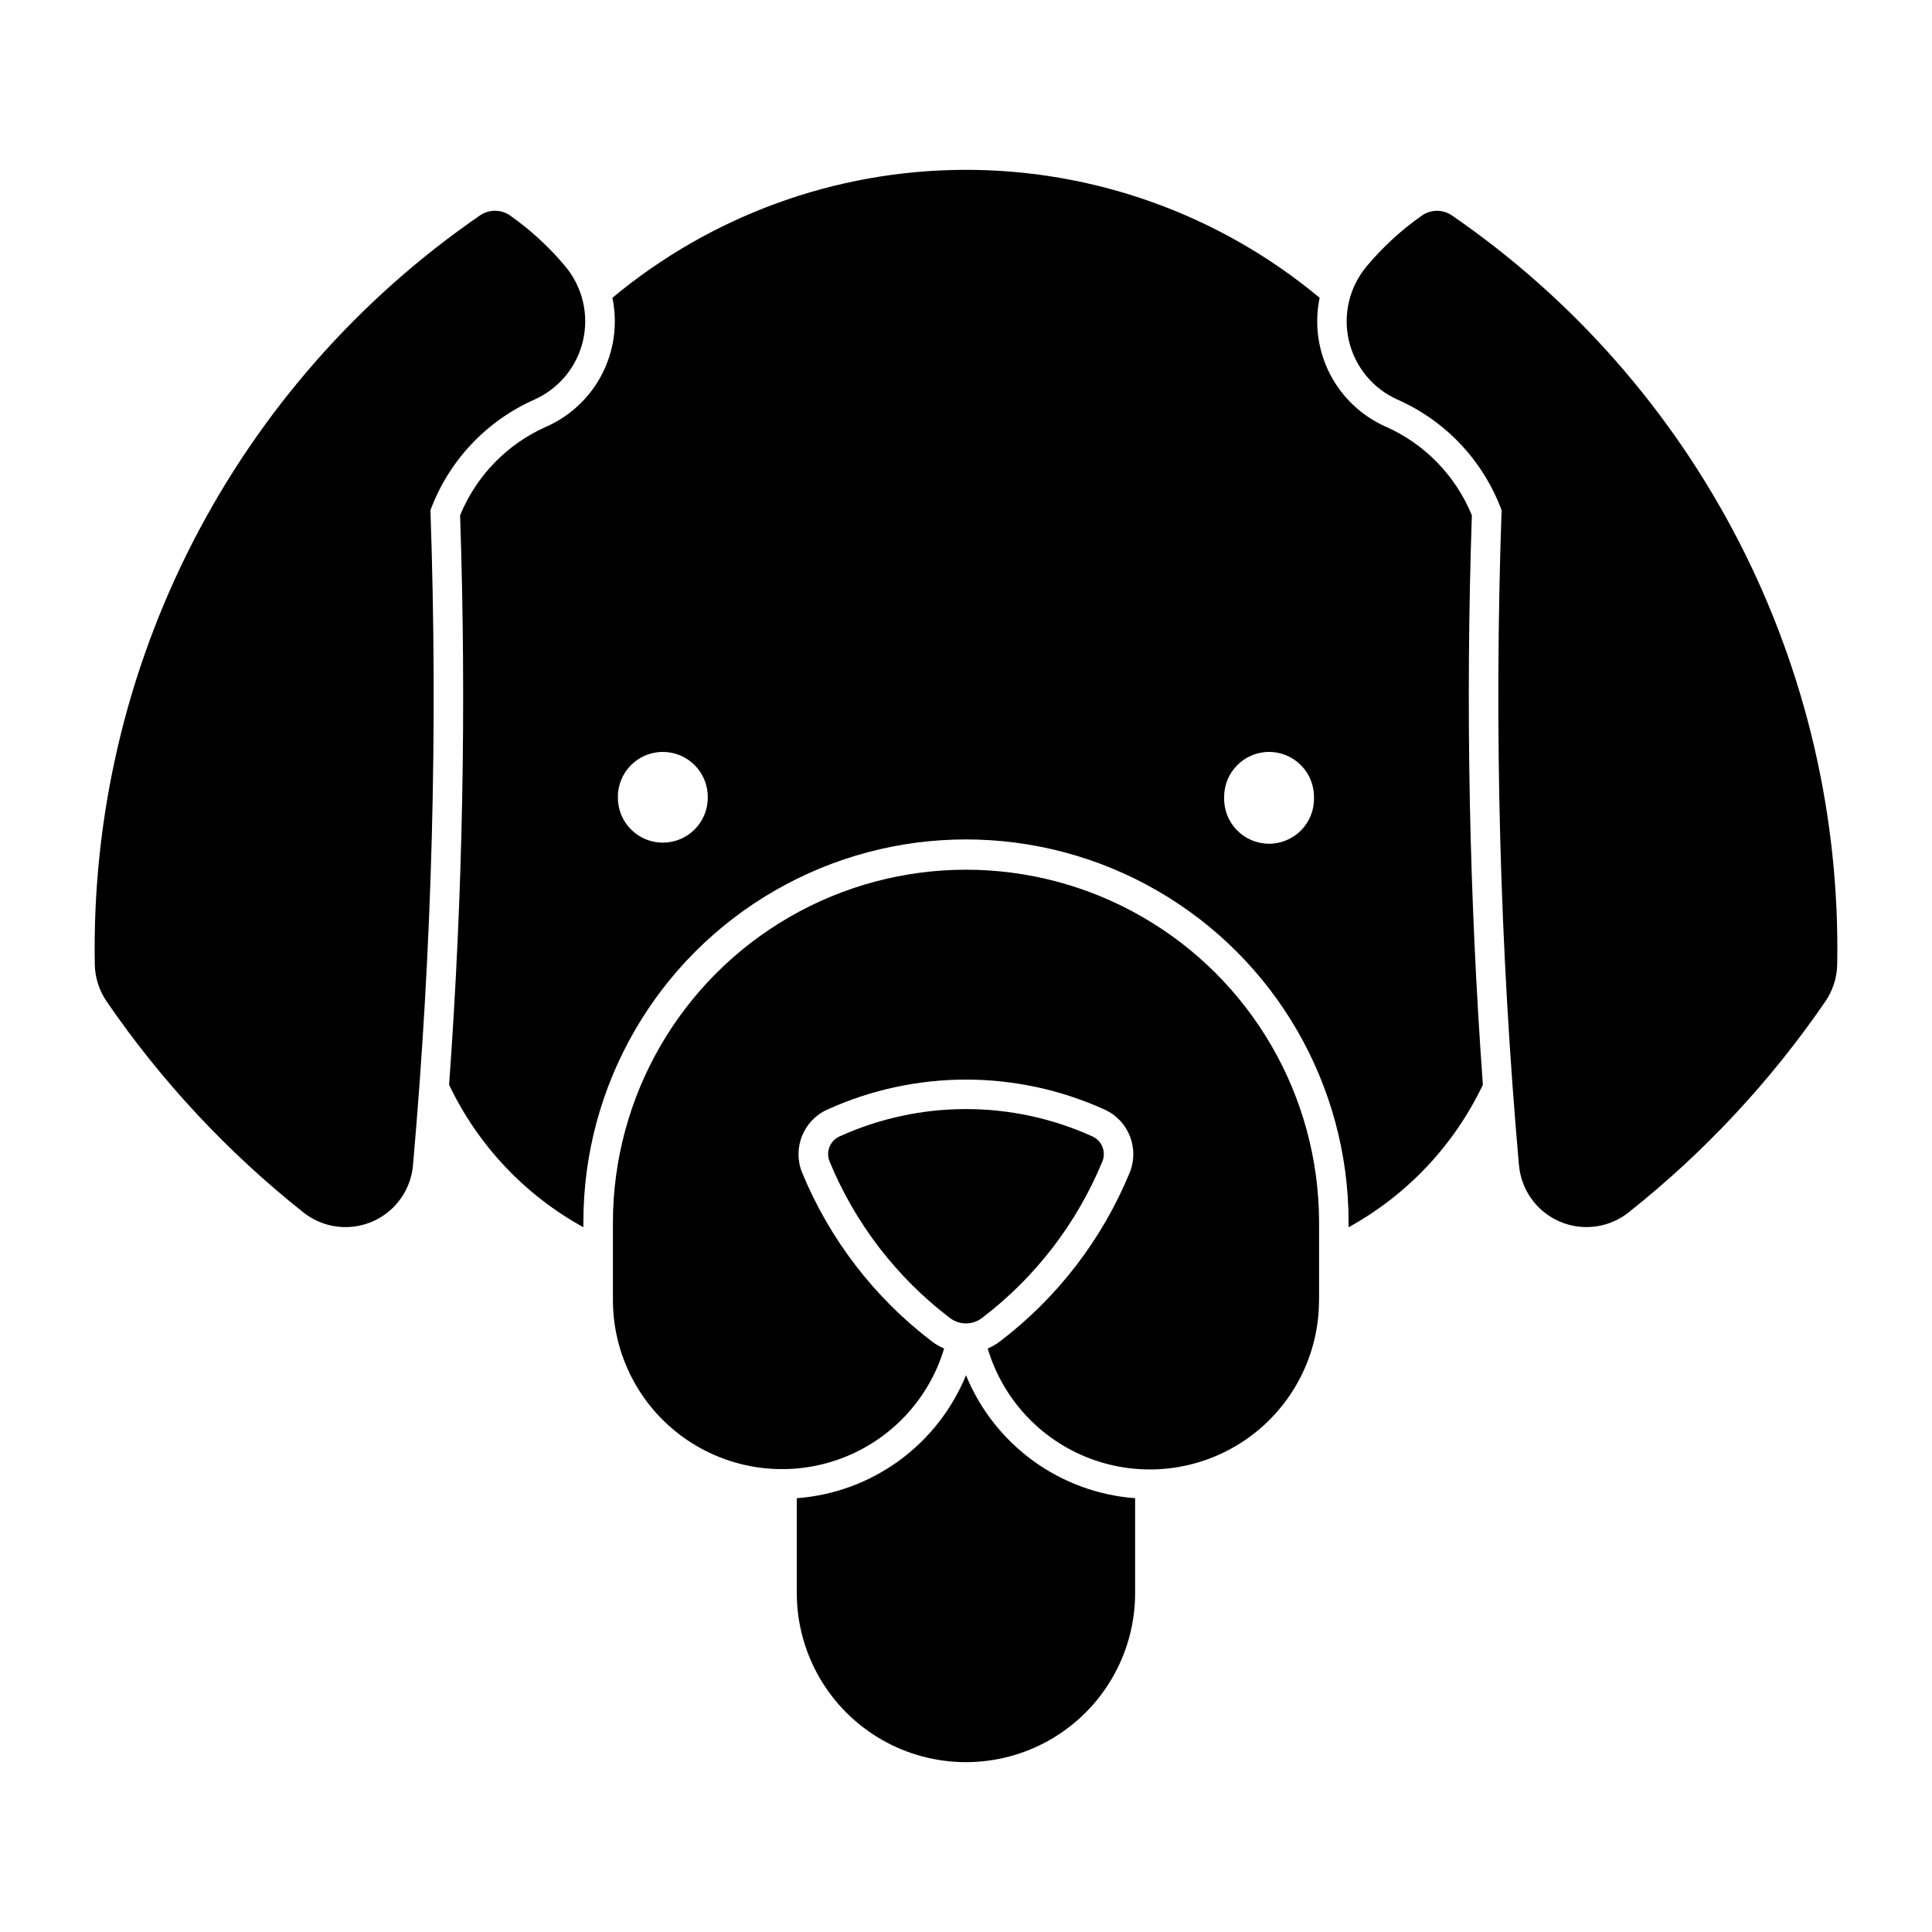
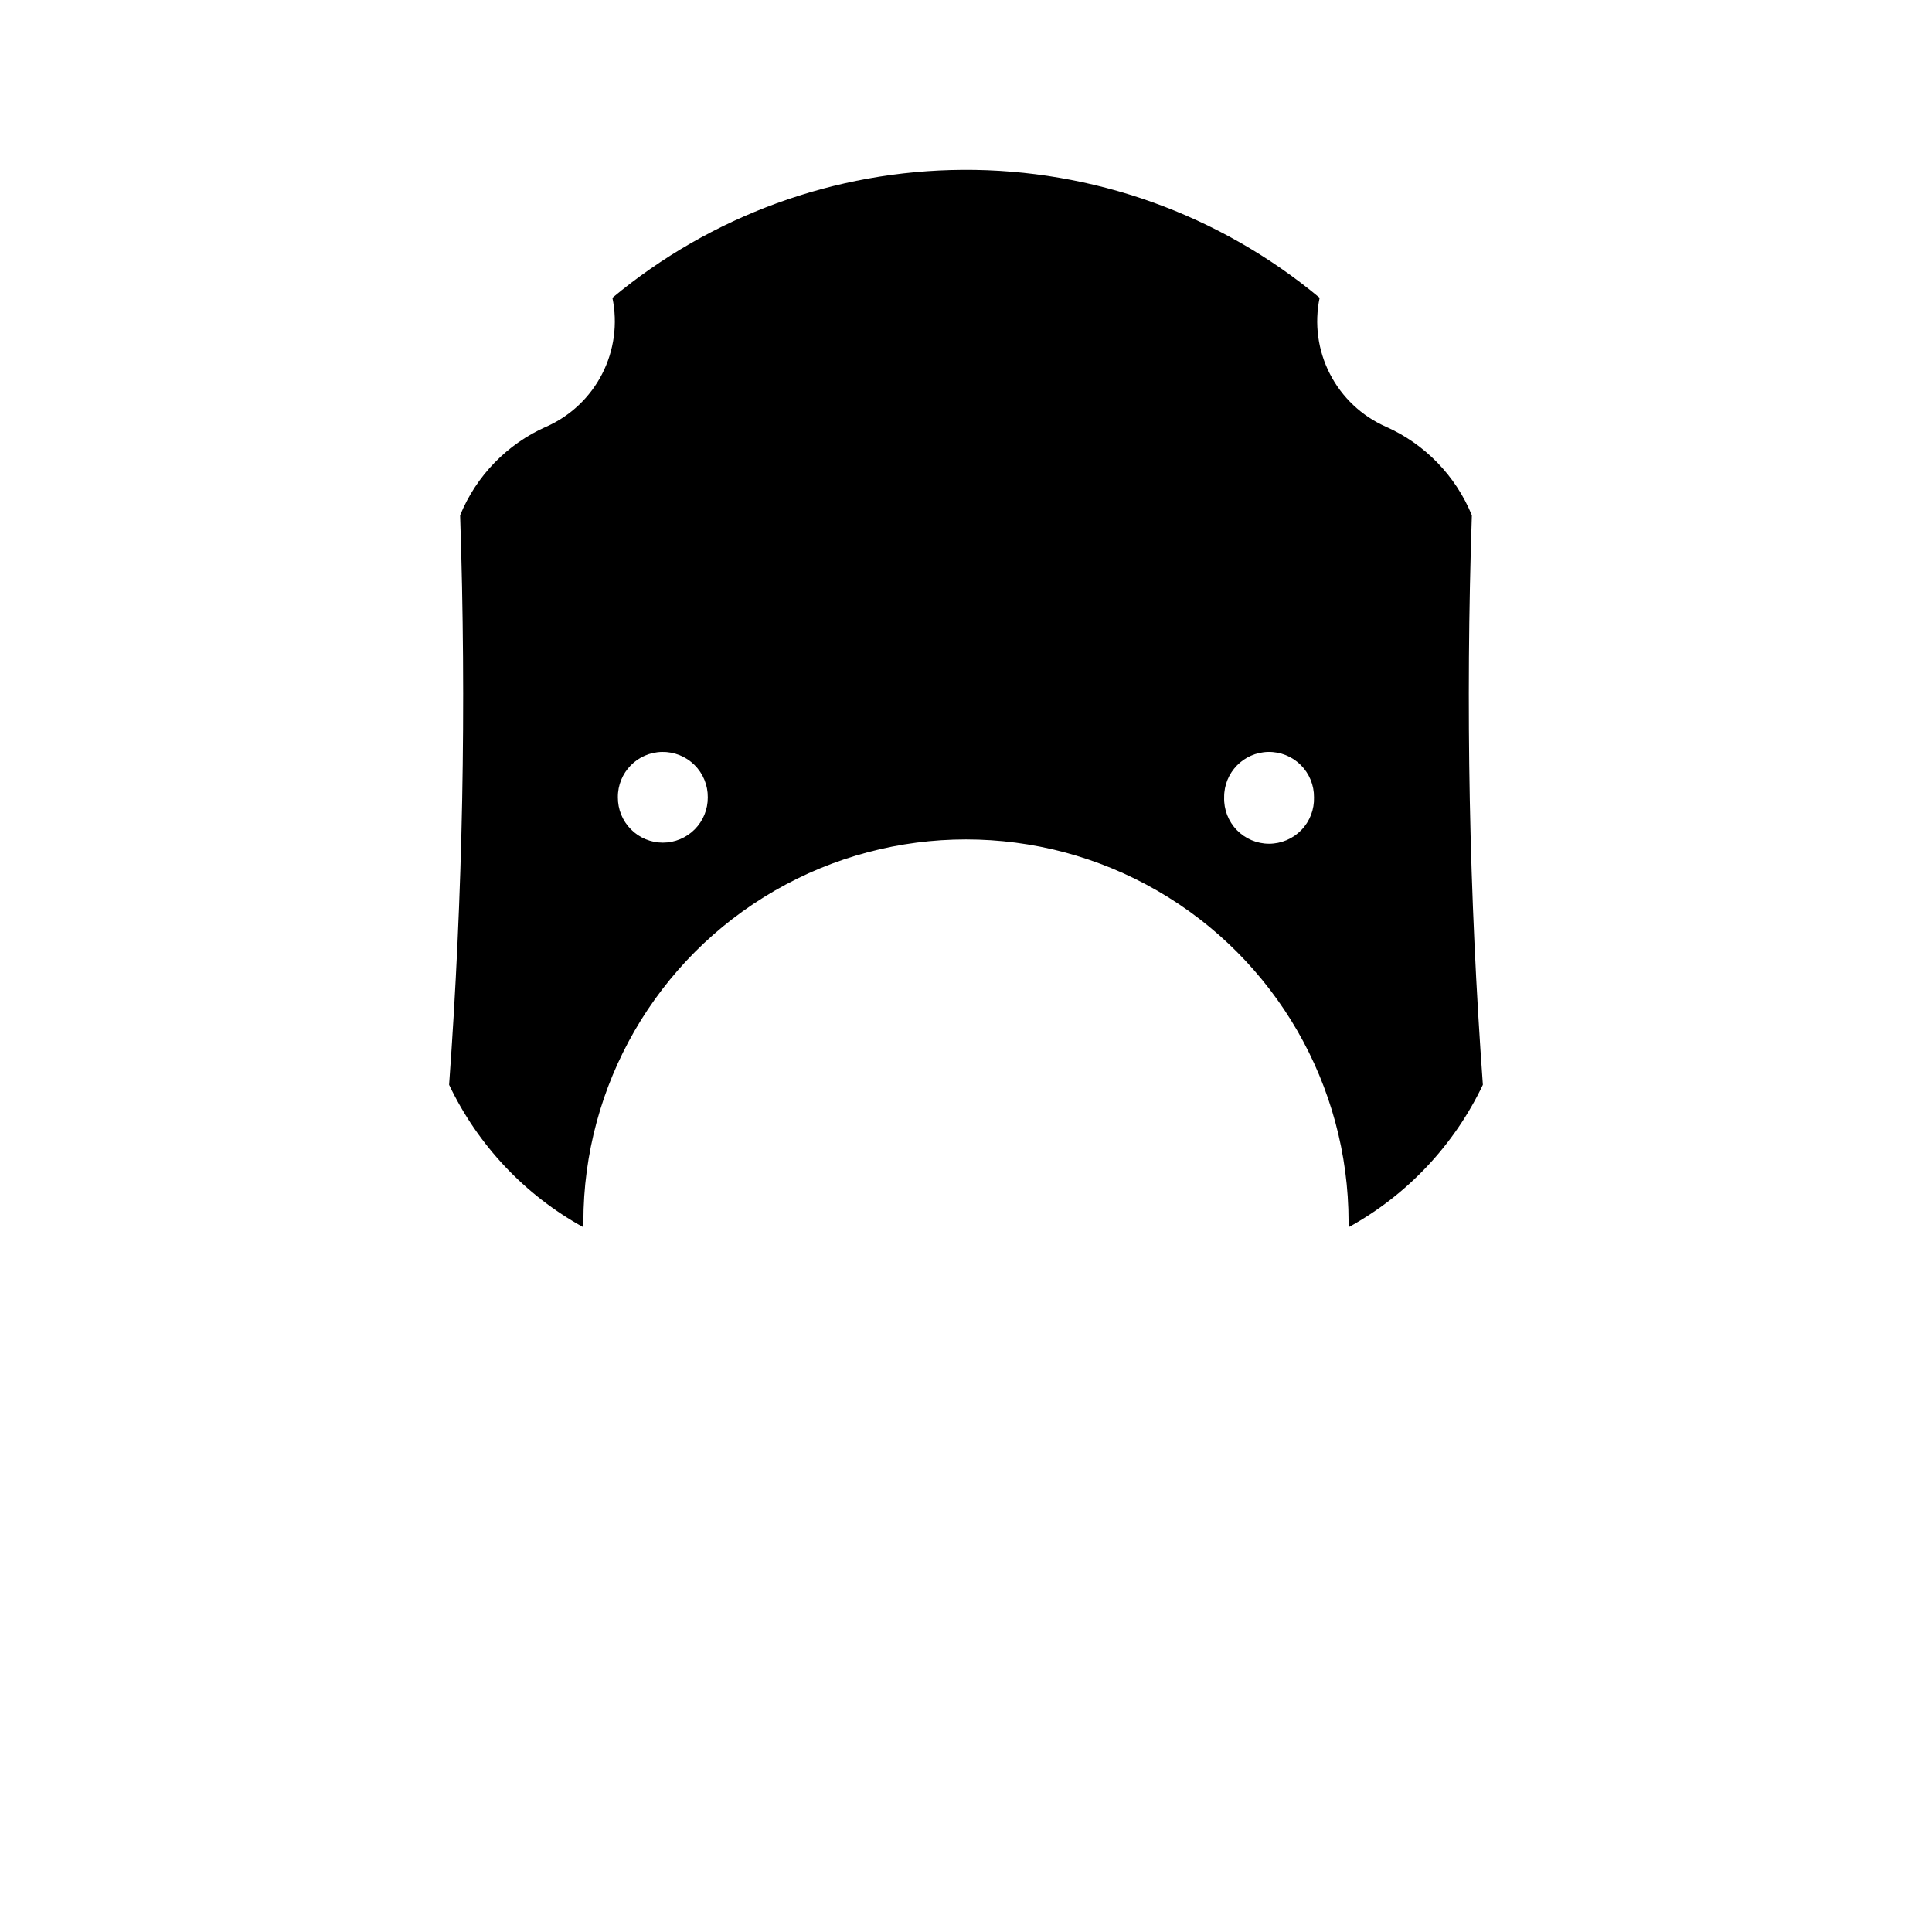
<svg xmlns="http://www.w3.org/2000/svg" fill="#000000" width="800px" height="800px" version="1.1" viewBox="144 144 512 512">
  <g>
    <path d="m399.19 189.01c-33.961 0.188-66.801 12.176-92.898 33.91 1.426 6.836 0.469 13.957-2.719 20.172s-8.406 11.148-14.789 13.98h-0.02c-10.355 4.59-18.539 13.004-22.832 23.484 1.699 50.324 0.727 100.7-2.918 150.92 7.613 16.004 20.059 29.211 35.586 37.758v-1.406 0.004c0.004-36.223 19.332-69.688 50.703-87.793 31.367-18.109 70.016-18.109 101.38 0 31.367 18.105 50.695 51.57 50.703 87.793v1.406-0.004c15.527-8.547 27.977-21.754 35.59-37.758-3.644-50.223-4.617-100.6-2.918-150.92-4.293-10.477-12.465-18.891-22.816-23.484-6.387-2.828-11.609-7.762-14.801-13.977-3.188-6.215-4.152-13.336-2.723-20.176-26.527-22.094-60.004-34.102-94.523-33.91zm-79.746 154.26h0.004c3.215-0.055 6.316 1.191 8.602 3.457 2.281 2.266 3.551 5.356 3.519 8.574 0.023 3.176-1.219 6.231-3.457 8.484-2.234 2.258-5.281 3.527-8.457 3.527-3.176 0-6.223-1.27-8.457-3.527-2.238-2.254-3.481-5.309-3.457-8.484-0.066-6.547 5.16-11.918 11.707-12.031zm160.65 0h0.004c3.215-0.059 6.32 1.188 8.602 3.453 2.285 2.266 3.555 5.359 3.523 8.578 0.102 3.223-1.105 6.352-3.348 8.668-2.242 2.32-5.332 3.629-8.559 3.629-3.223 0-6.312-1.309-8.555-3.629-2.246-2.316-3.453-5.445-3.348-8.668-0.066-6.539 5.148-11.906 11.684-12.031z" />
-     <path d="m493.57 488.54v-20.703c-0.078-33.379-17.93-64.188-46.848-80.852-28.922-16.668-64.527-16.668-93.445 0-28.918 16.664-46.77 47.473-46.848 80.852v20.703c0.012 14.469 7.004 28.043 18.777 36.449 11.777 8.406 26.887 10.613 40.574 5.926 13.688-4.684 24.273-15.691 28.422-29.551-1.145-0.48-2.223-1.102-3.215-1.852-15.227-11.586-27.098-27.02-34.395-44.707-2.66-6.465 0.281-13.871 6.648-16.75 23.352-10.602 50.145-10.602 73.5 0 6.356 2.887 9.285 10.293 6.621 16.75-7.297 17.688-19.168 33.121-34.395 44.707-0.992 0.75-2.07 1.371-3.215 1.852 4.129 13.887 14.715 24.926 28.418 29.629 13.703 4.703 28.84 2.492 40.625-5.934 11.789-8.426 18.773-22.031 18.758-36.52z" />
-     <path d="m404.24 493.28c14.117-10.746 25.125-25.059 31.891-41.465 1.059-2.562-0.102-5.5-2.625-6.648-21.297-9.668-45.734-9.668-67.035 0-2.519 1.148-3.68 4.086-2.621 6.648 6.762 16.406 17.77 30.715 31.887 41.465 2.512 1.914 5.996 1.914 8.508 0z" />
-     <path d="m444.82 541.04v25.406c-0.102 15.945-8.668 30.641-22.496 38.586-13.832 7.941-30.84 7.941-44.668 0-13.828-7.945-22.395-22.641-22.5-38.586v-25.406c9.77-0.723 19.141-4.156 27.062-9.918 7.922-5.758 14.078-13.609 17.781-22.676 3.703 9.062 9.859 16.914 17.777 22.672 7.914 5.758 17.281 9.195 27.043 9.922z" />
-     <path d="m546.54 452.81c-5.086-57.715-6.625-115.69-4.602-173.59-4.852-13.086-14.785-23.652-27.547-29.305-6.516-2.887-11.301-8.672-12.918-15.613-1.617-6.945 0.121-14.246 4.695-19.719 4.266-5.098 9.176-9.613 14.613-13.438 2.402-1.688 5.602-1.703 8.02-0.035 32.082 22.074 58.195 51.754 76.008 86.383 17.812 34.633 26.77 73.137 26.07 112.07-0.062 3.512-1.156 6.934-3.141 9.832-14.492 21.133-32.066 39.977-52.141 55.902-3.402 2.699-7.668 4.074-12.004 3.871-4.34-0.207-8.457-1.977-11.59-4.984-3.129-3.008-5.066-7.047-5.449-11.375z" />
-     <path d="m285.58 249.91c6.519-2.887 11.301-8.668 12.918-15.613 1.617-6.945-0.121-14.246-4.691-19.719-4.258-5.094-9.164-9.613-14.59-13.438-2.406-1.699-5.621-1.711-8.043-0.035-32.078 22.078-58.188 51.758-75.992 86.391-17.809 34.629-26.762 73.133-26.059 112.07 0.062 3.512 1.152 6.934 3.141 9.832 14.488 21.133 32.062 39.977 52.137 55.902 3.398 2.699 7.664 4.078 12.004 3.871 4.34-0.203 8.457-1.973 11.59-4.981 3.133-3.008 5.07-7.051 5.449-11.379 5.098-57.711 6.644-115.68 4.629-173.59 4.844-13.078 14.77-23.648 27.516-29.305z" />
  </g>
</svg>